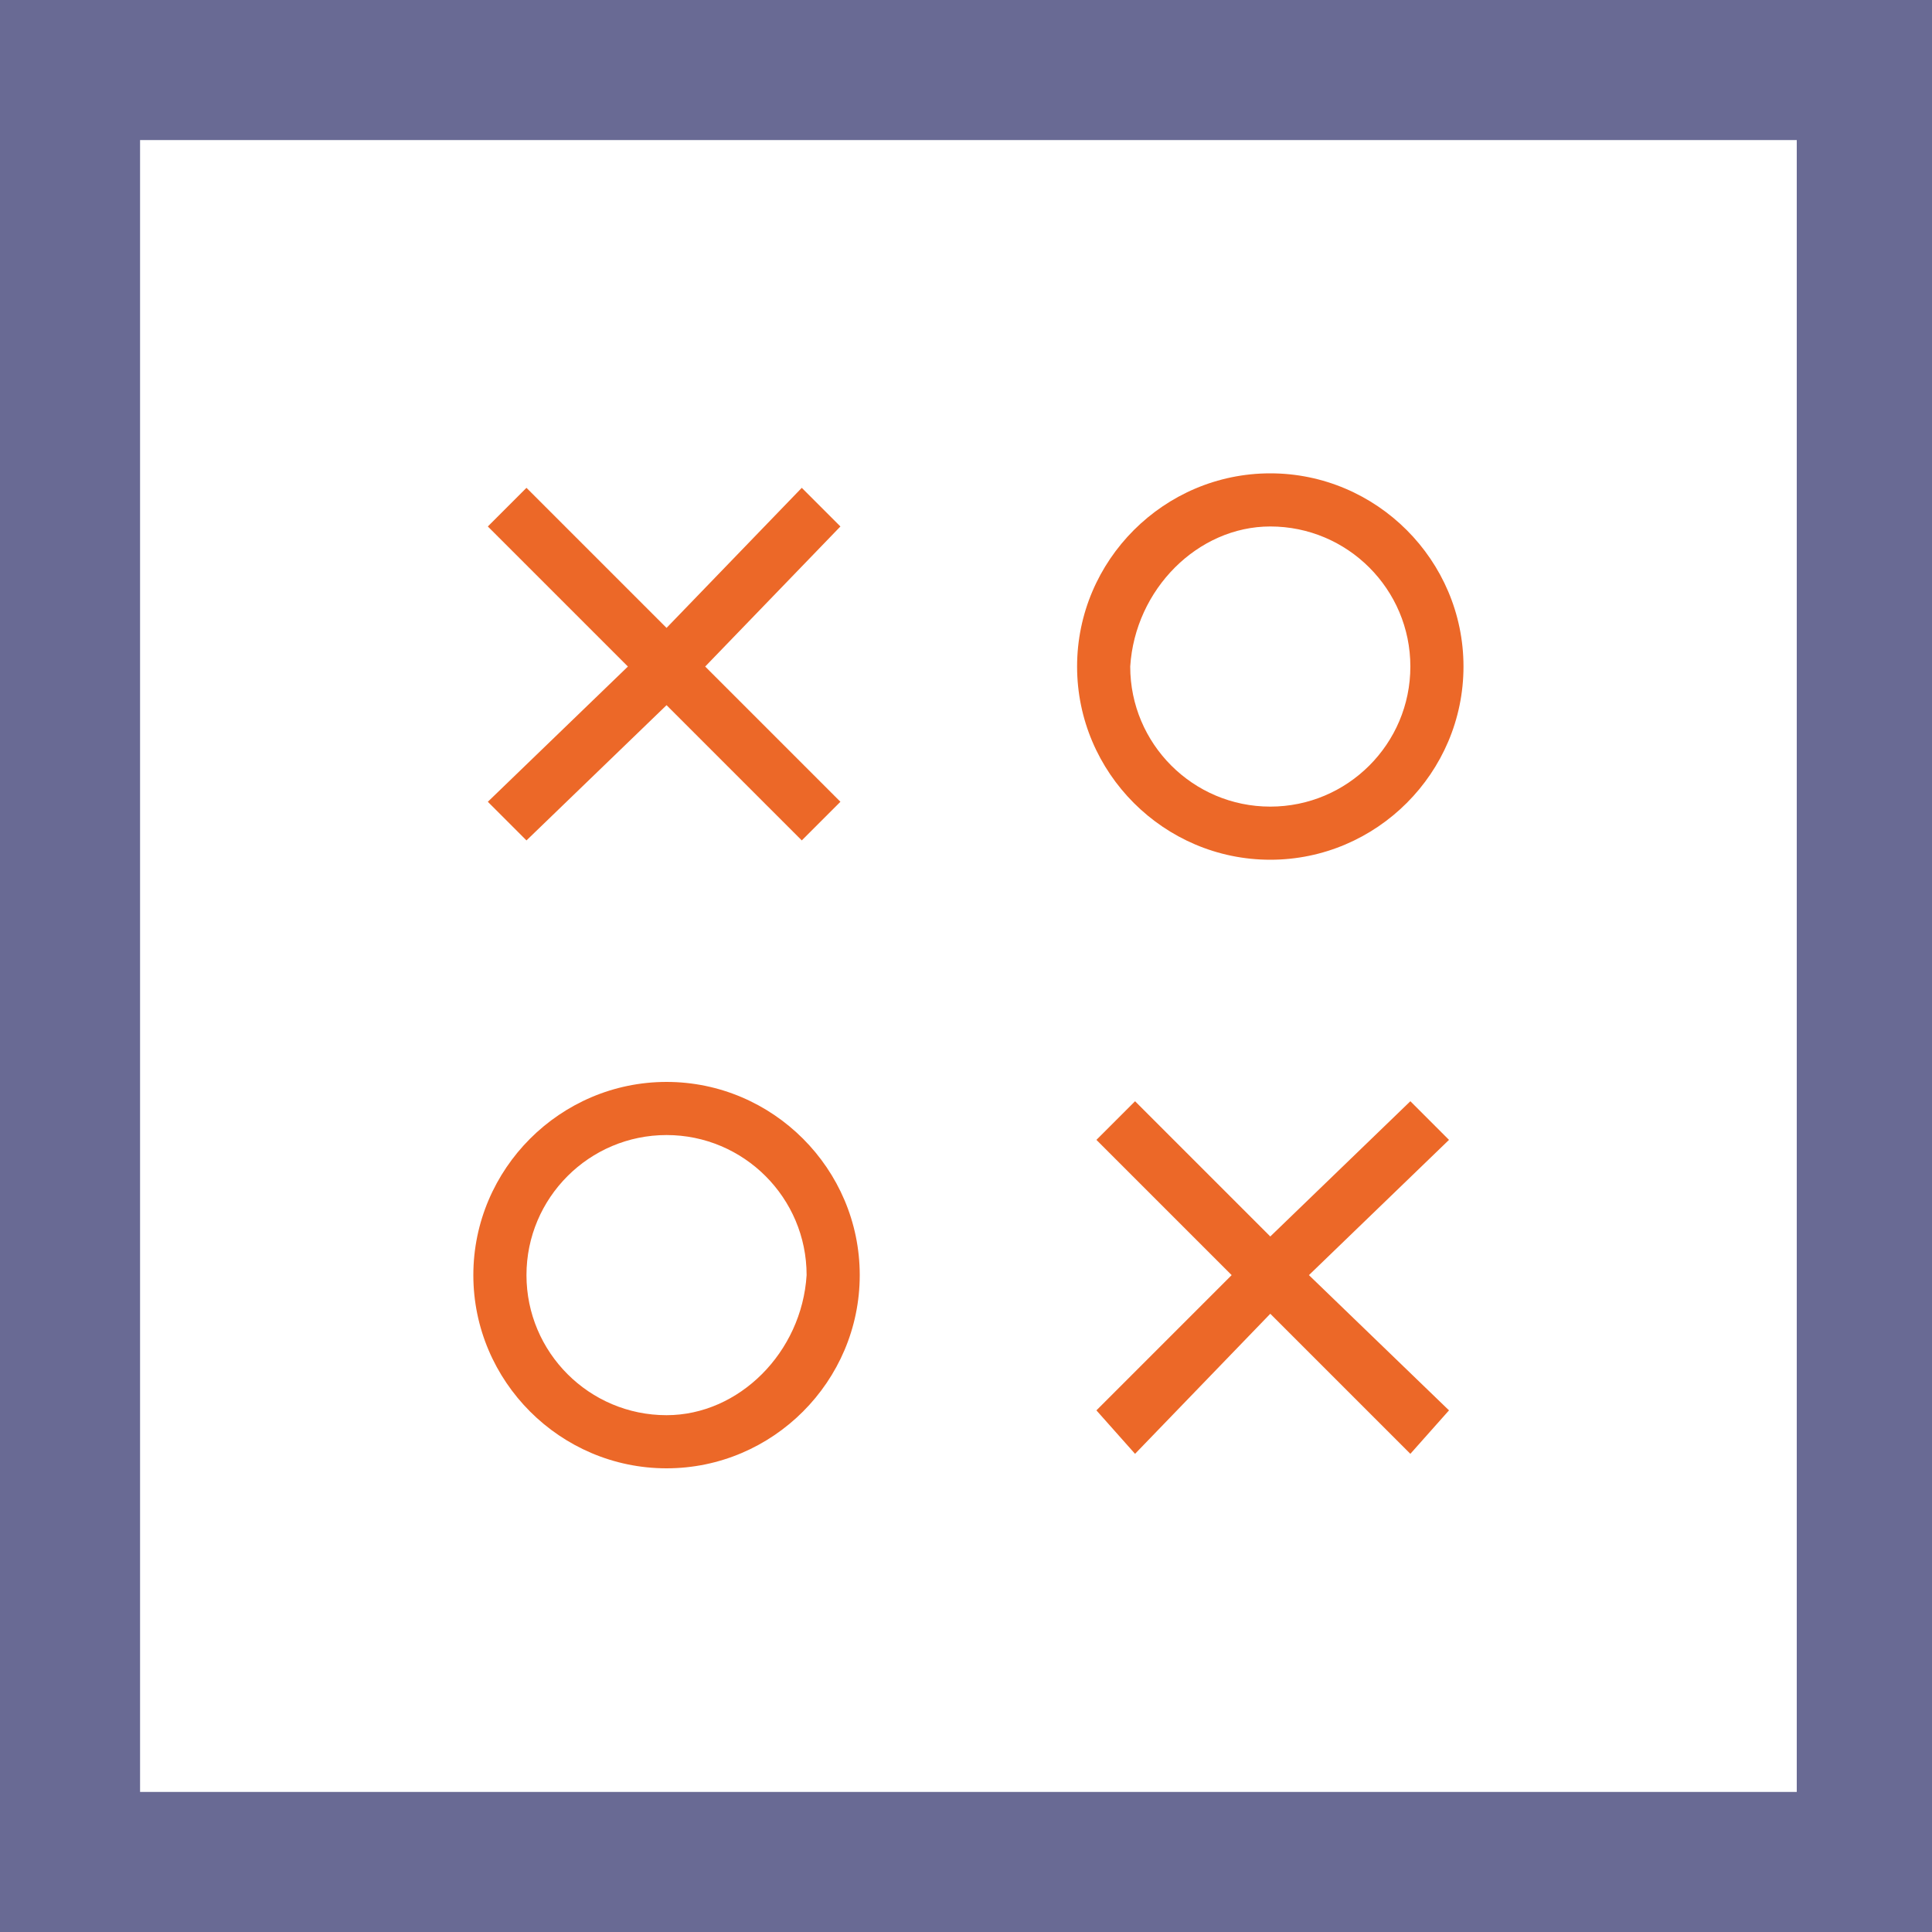
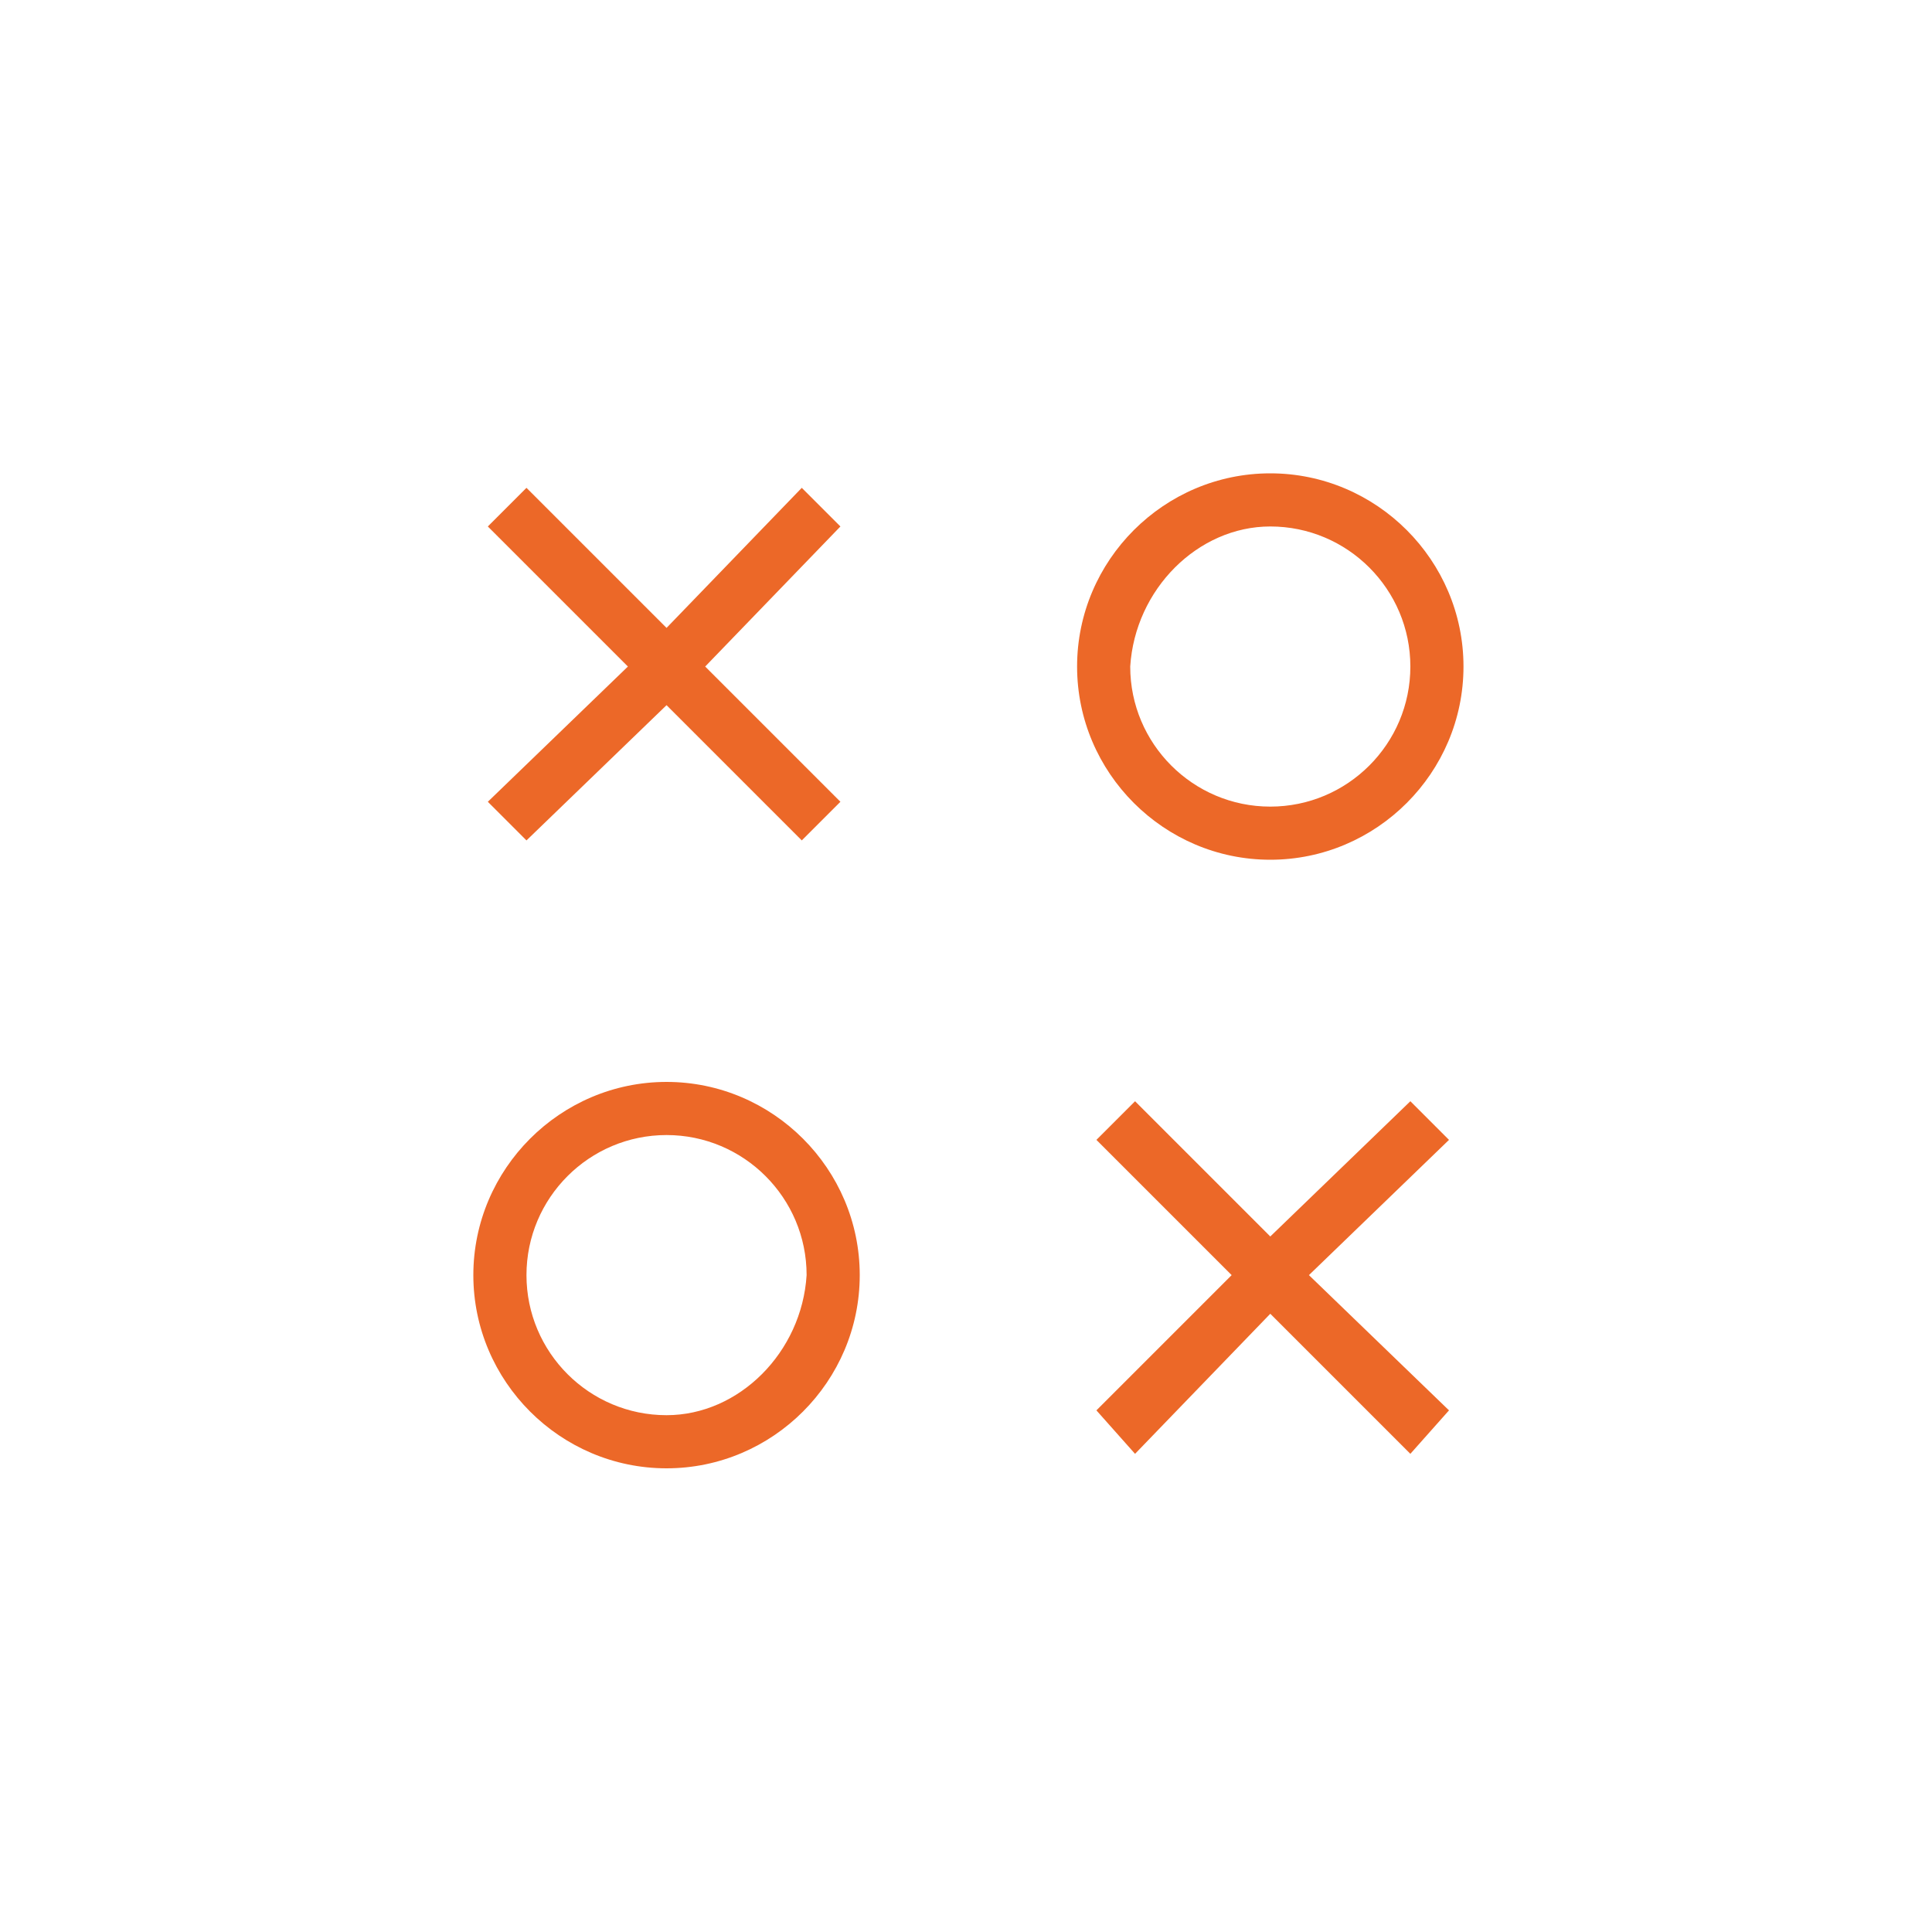
<svg xmlns="http://www.w3.org/2000/svg" id="Слой_1" viewBox="0 0 40 40">
  <style>.st0{fill-rule:evenodd;clip-rule:evenodd;fill:#696A94;} .st1{fill-rule:evenodd;clip-rule:evenodd;fill:#EC6828;}</style>
-   <path class="st0" d="M0 0v40h40V0H0zm37.1 37.1H2.9V2.9h34.3v34.2z" />
  <path class="st1" d="M10.9 17.4l2.9-2.8 2.8 2.8.8-.8-2.8-2.8 2.8-2.9-.8-.8-2.8 2.9-2.9-2.9-.8.8 2.9 2.9-2.9 2.8zM13.8 22.4c-2.2 0-4 1.8-4 4s1.8 4 4 4 4-1.8 4-4-1.8-4-4-4zm0 6.9c-1.6 0-2.9-1.3-2.9-2.9 0-1.6 1.3-2.9 2.9-2.9 1.6 0 2.9 1.3 2.9 2.9-.1 1.6-1.4 2.9-2.9 2.9zM26.3 17.8c2.2 0 4-1.8 4-4s-1.8-4-4-4-4 1.8-4 4 1.8 4 4 4zm0-6.9c1.6 0 2.9 1.3 2.9 2.9 0 1.6-1.3 2.9-2.9 2.9-1.6 0-2.9-1.3-2.9-2.9.1-1.6 1.4-2.9 2.9-2.9zM29.2 22.8l-2.9 2.8-2.8-2.8-.8.8 2.8 2.8-2.8 2.8.8.9 2.8-2.9 2.9 2.9.8-.9-2.9-2.8 2.9-2.8z" />
</svg>